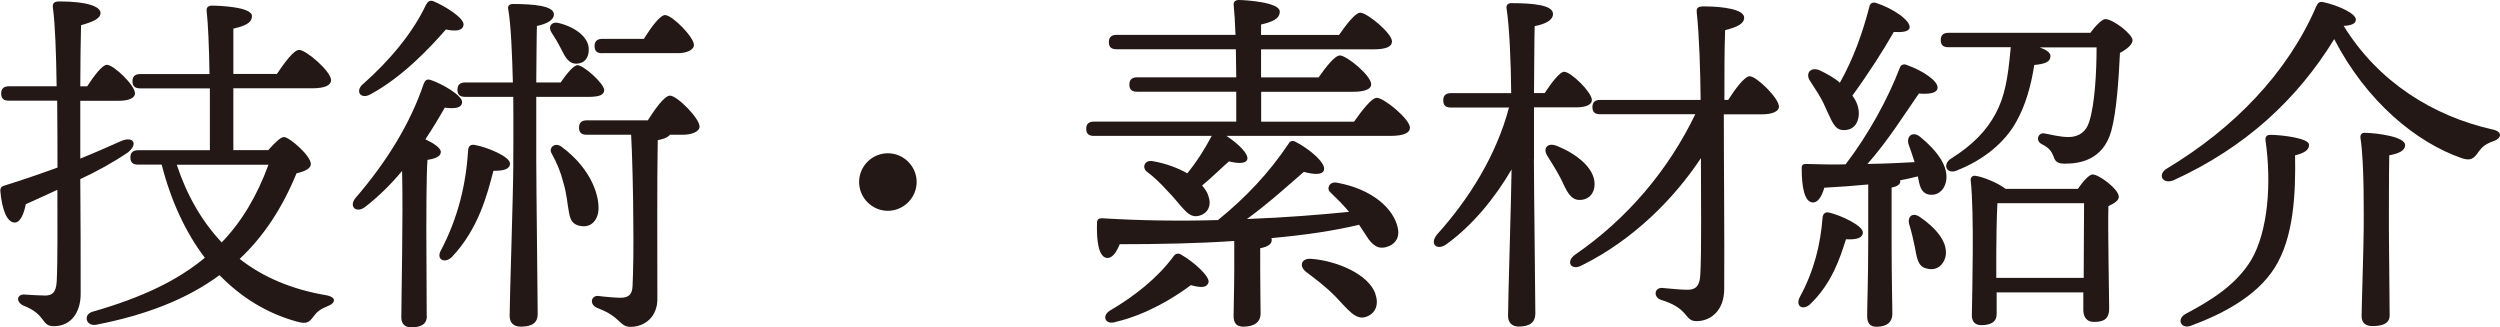
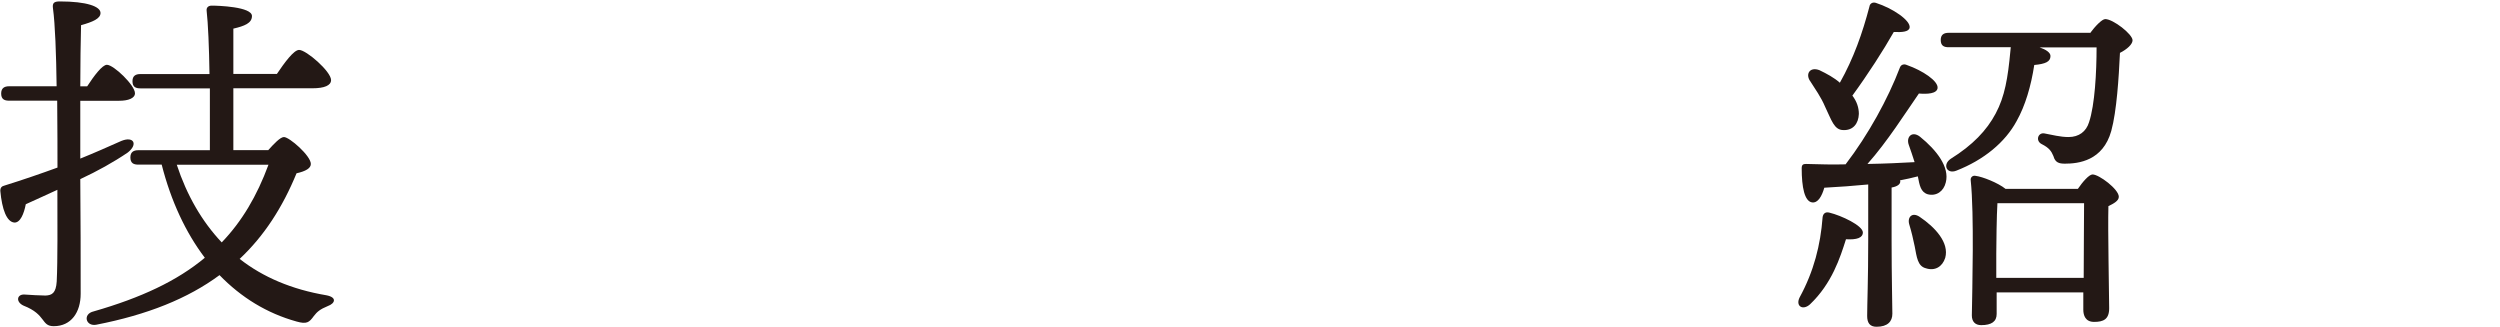
<svg xmlns="http://www.w3.org/2000/svg" id="b" width="261.943" height="34.297" viewBox="0 0 26.194 3.43">
  <defs>
    <style>.d{fill:#231815;}</style>
  </defs>
  <g id="c">
    <path class="d" d="M.84,1.055v.607c.151-.061.295-.125.43-.185.129-.053.178.034.068.121-.15.102-.32.196-.498.279.004.415.004.833.004,1.202,0,.192-.098.339-.282.339-.136,0-.075-.121-.316-.215-.083-.038-.072-.117.004-.117.063.004.169.011.226.011.068-.003.109-.026.117-.147.011-.229.007-.606.007-.961-.112.053-.226.102-.331.151-.019.098-.057.196-.121.192-.079-.008-.128-.136-.146-.332,0-.034.015-.049.045-.056.196-.061.381-.125.554-.188,0-.14,0-.411-.003-.701H.094c-.049,0-.083-.015-.083-.075,0-.057.034-.076.083-.076h.498c-.004-.332-.016-.656-.038-.814-.008-.057.008-.075.071-.075.283,0,.427.053.427.121,0,.06-.083.094-.204.128-.004.177-.008.399-.008.641h.072c.071-.109.158-.226.207-.226.071,0,.294.215.294.298,0,.053-.071.079-.166.079h-.407ZM2.808,1.575c.061-.068.128-.139.166-.139.057,0,.282.196.282.282,0,.045-.053.076-.15.098-.147.358-.339.656-.596.897.245.192.547.32.908.381.117.022.091.086.016.113-.083.034-.113.061-.147.105-.049.068-.075.087-.181.057-.31-.086-.58-.252-.807-.486-.332.245-.754.415-1.293.52-.109.019-.143-.113-.026-.14.498-.143.875-.32,1.165-.562-.2-.264-.354-.592-.452-.976h-.245c-.049,0-.083-.015-.083-.076,0-.056.034-.075.083-.075h.75v-.648h-.728c-.049,0-.083-.015-.083-.075,0-.057.034-.075.083-.075h.724c-.004-.279-.015-.535-.03-.664-.004-.034.019-.053.053-.053.064,0,.422.011.422.109,0,.075-.079.105-.195.132v.475h.456c.079-.117.177-.252.233-.252.075,0,.335.226.335.316,0,.057-.071.086-.195.086h-.829v.648h.365ZM1.851,1.726c.105.32.264.595.471.814.211-.219.369-.486.49-.814h-.961Z" />
-     <path class="d" d="M4.472,3.309c0,.083-.053.121-.165.121-.068,0-.103-.038-.103-.105,0-.211.02-1.052.008-1.534-.113.136-.245.268-.392.381-.091.064-.166-.008-.099-.094.336-.388.581-.795.717-1.199.015-.038.033-.053.071-.042.117.038.335.162.332.234-.004.06-.072.071-.182.057-.053.094-.12.207-.203.332.083.038.162.09.162.132,0,.049-.064.072-.14.083-.012.151-.012.633-.012.742l.004.894ZM3.797.886c.283-.249.528-.543.664-.833.019-.034.037-.053.075-.042.12.049.328.177.32.249-.008.061-.075.072-.185.049-.158.181-.448.494-.788.678-.098.057-.166-.022-.087-.102ZM5.343,1.711c0,.061-.061.079-.174.079-.063.241-.154.607-.437.905-.072.068-.162.026-.117-.064.188-.354.268-.712.29-1.066.004-.03.022-.057.075-.045.125.023.362.121.362.192ZM5.618,1.014v.66c0,.26.015,1.458.015,1.617,0,.087-.053.132-.177.132-.076,0-.117-.042-.117-.113,0-.166.038-1.3.038-1.564,0-.079.003-.392,0-.731h-.502c-.049,0-.083-.015-.083-.075,0-.057.034-.076.083-.076h.498c-.008-.301-.02-.603-.049-.769-.008-.034.015-.053.049-.053.219,0,.43.019.43.109,0,.057-.068.098-.178.121-.004.109-.004.347-.007.592h.256c.061-.09.136-.181.177-.181.061,0,.275.188.279.26,0,.053-.053.072-.166.072h-.546ZM5.852.241c.185.045.312.154.316.268.004.098-.045.154-.124.158-.083.004-.121-.064-.162-.147-.034-.068-.075-.136-.105-.181-.038-.056,0-.117.075-.098ZM6.077,2.367c-.075-.015-.102-.057-.116-.14-.016-.075-.022-.196-.061-.32-.026-.105-.067-.203-.124-.305-.026-.053.033-.113.102-.068.335.245.414.554.388.697-.022.109-.102.155-.188.136ZM6.786,1.262c.079-.124.177-.26.233-.26.075,0,.31.237.31.324,0,.056-.087.086-.174.086h-.136c-.026.034-.09.049-.128.057-.008.426-.004,1.134-.004,1.666,0,.181-.128.29-.282.29-.117,0-.099-.105-.343-.196-.091-.034-.072-.132.003-.128.087.011.192.019.234.019.083,0,.124-.03.128-.121.008-.17.011-.415.008-.656,0-.275-.012-.758-.023-.931h-.463c-.049,0-.083-.015-.083-.075,0-.057.034-.076.083-.076h.637ZM6.312.558c-.049,0-.083-.015-.083-.075,0-.057.034-.076.083-.076h.434c.075-.121.169-.249.222-.249.075,0,.302.23.302.313,0,.056-.083.086-.166.086h-.791Z" />
-     <path class="d" d="M9.001,1.907c0-.166.136-.301.301-.301.166,0,.302.136.302.301s-.136.302-.302.302c-.165,0-.301-.136-.301-.302Z" />
-     <path class="d" d="M14.188,1.274c.08-.113.182-.249.238-.249.075,0,.347.223.347.313,0,.053-.061.086-.208.086h-1.715c.121.079.234.188.219.245-.015.053-.113.042-.192.022-.083.072-.181.17-.282.253.034.038.057.075.067.113.034.09-.003.173-.086.2-.064.023-.113,0-.166-.057-.049-.049-.109-.132-.185-.207-.064-.072-.14-.143-.211-.196-.05-.042-.023-.121.06-.109.151.026.271.075.366.128.102-.125.181-.252.256-.392h-1.232c-.049,0-.083-.015-.083-.075,0-.057.034-.075.083-.075h1.489v-.313h-1.037c-.049,0-.083-.015-.083-.075,0-.057.034-.076.083-.076h1.037c0-.098-.004-.2-.004-.294h-1.248c-.049,0-.083-.015-.083-.075,0-.057.034-.076.083-.076h1.244c-.004-.128-.012-.241-.019-.312-.004-.034.019-.053.053-.053.063,0,.43.022.43.121,0,.079-.083.109-.196.136v.109h.817c.076-.109.17-.233.223-.233.071,0,.332.215.332.301,0,.053-.057.083-.196.083h-1.176v.294h.603c.076-.109.17-.23.223-.23.071,0,.328.211.328.302,0,.049-.061.079-.196.079h-.957v.313h.976ZM12.934,2.525c-.384.026-.795.034-1.202.034-.034.083-.079.154-.14.143-.079-.015-.105-.169-.098-.373.004-.034.022-.042.053-.042.418.026.829.03,1.214.019.29-.234.539-.498.742-.803.012-.026.045-.034.075-.015.151.079.316.222.294.294-.015.056-.116.045-.211.019-.166.144-.377.335-.596.494.403-.015.766-.045,1.07-.075-.06-.072-.128-.14-.195-.204-.046-.038-.012-.117.067-.102.373.068.592.271.637.467.026.102-.019.185-.132.211-.075.015-.12-.019-.173-.086-.026-.038-.061-.094-.099-.151-.264.064-.576.109-.919.14.004.007.004.011.004.019,0,.042-.038.072-.121.087v.215c0,.196.004.384.004.471,0,.08-.057.136-.181.136-.075,0-.102-.042-.102-.113,0-.102.007-.283.007-.494v-.291ZM12.662,2.962c-.019.053-.075.056-.185.026-.181.136-.467.309-.783.384-.106.038-.155-.053-.072-.113.271-.158.505-.347.671-.569.019-.03.049-.045.087-.019.12.068.302.226.282.291ZM14.411,3.083c.038.105.004.203-.098.237-.109.038-.188-.075-.316-.208-.109-.113-.215-.188-.313-.264-.071-.053-.057-.143.053-.136.261.019.604.158.675.37Z" />
-     <path class="d" d="M16.072,1.669c0,.264.015,1.458.015,1.617,0,.087-.053.136-.174.136-.071,0-.112-.042-.112-.113,0-.162.033-1.217.037-1.534-.173.298-.407.584-.682.784-.099.071-.182,0-.099-.102.34-.377.622-.833.754-1.33h-.606c-.049,0-.083-.015-.083-.076,0-.057.034-.075.083-.075h.629c-.003-.339-.019-.701-.049-.89-.004-.034.016-.053.049-.053.241,0,.438.022.438.113,0,.064-.075.105-.192.128-.004.128-.004.418-.007.701h.112c.072-.109.158-.223.204-.223.071,0,.29.215.29.294.004.053-.068.079-.162.079h-.444v.542ZM16.358,1.88c-.042-.083-.095-.166-.144-.245-.049-.072-.008-.144.091-.109.211.083.403.233.403.403,0,.098-.061.166-.158.166-.095,0-.136-.094-.192-.215ZM18.107,1.048c.075-.117.173-.249.226-.249.072,0,.306.23.306.316.004.053-.072.083-.174.083h-.403c0,.588.008,1.267.004,1.832,0,.218-.136.335-.29.335-.132,0-.071-.132-.373-.223-.083-.03-.068-.128.011-.125.095.008.192.019.257.019.091.004.136-.034.144-.147.015-.245.007-.837.007-1.232-.274.415-.704.855-1.247,1.123-.109.061-.174-.034-.075-.109.554-.38.983-.893,1.263-1.474h-.995c-.049,0-.083-.015-.083-.075,0-.057.034-.075.083-.075h1.051c-.003-.313-.015-.679-.041-.92-.004-.045.015-.06.075-.06.211,0,.422.034.422.117,0,.064-.067.098-.199.132-.008.2-.008.452-.008.731h.042Z" />
    <path class="d" d="M19.519,2.435c0,.057-.063.079-.177.072-.061.192-.147.463-.377.682-.075.068-.154.019-.109-.072.15-.275.219-.55.241-.84.004-.034.026-.061.071-.049.125.03.351.136.351.208ZM19.575,1.933c-.154.015-.309.026-.46.034-.026.09-.067.162-.128.154-.079-.011-.109-.158-.109-.358,0-.038.016-.045.046-.045.146.004.282.008.414.004.237-.309.444-.686.569-1.014.011-.03.041-.042.075-.026.162.057.328.166.32.241-.008.06-.109.064-.196.057-.139.2-.331.505-.539.738.186-.003.348-.011.494-.019-.019-.061-.041-.125-.061-.181-.03-.083.034-.15.117-.086.177.143.312.32.271.479-.022.094-.099.147-.188.125-.075-.022-.087-.094-.105-.188-.061.015-.121.03-.188.042.004.003.004.007.004.011,0,.03-.03.053-.091.064v.558c0,.388.008.659.008.765,0,.08-.049.136-.166.136-.071,0-.098-.042-.098-.113,0-.121.011-.385.011-.788v-.588ZM18.965.848c-.049-.075,0-.15.098-.113.079.038.155.079.215.132.144-.256.237-.52.31-.799.004-.03.033-.049.067-.038.178.057.366.185.354.26-.008.045-.083.049-.166.045-.109.192-.271.444-.434.667.046.06.068.125.068.192-.004.102-.061.173-.162.169-.098,0-.124-.105-.192-.245-.041-.098-.105-.188-.158-.271ZM20.382,2.702c-.03.094-.109.14-.203.109-.087-.022-.095-.117-.117-.23-.015-.075-.034-.154-.057-.23-.022-.075.03-.132.109-.079.162.109.312.271.268.43ZM21.9.347c.053-.072.125-.147.159-.147.082,0,.286.158.286.222,0,.042-.057.094-.132.132-.012.256-.034.611-.091.818-.087.313-.343.343-.486.343-.06,0-.102-.011-.12-.079-.022-.053-.046-.087-.121-.125-.071-.034-.041-.125.026-.113.083.015.166.038.253.038.109,0,.185-.057.215-.155.061-.181.079-.528.079-.784h-.596c.064.022.113.053.113.09,0,.06-.053.083-.17.094-.034.222-.094.426-.185.588-.12.222-.343.407-.633.52-.099.038-.147-.064-.057-.125.229-.143.377-.297.471-.475.095-.177.128-.373.154-.656,0-.015.004-.026.004-.038h-.651c-.049,0-.083-.015-.083-.076,0-.057.034-.075.083-.075h1.48ZM21.772,1.979c.049-.072.117-.151.154-.151.068,0,.275.155.275.234,0,.042-.053.071-.109.098-.007.256.008.931.008,1.07,0,.117-.061.143-.158.143-.091,0-.113-.068-.113-.128v-.181h-.908v.226c0,.079-.053.117-.162.117-.064,0-.098-.038-.098-.102.004-.271.026-1.059-.012-1.417-.004-.03.022-.053.053-.045.068.008.233.072.312.136h.758ZM21.833,2.913c0-.264.004-.61.004-.784h-.908c-.008.121-.012.437-.012.527v.256h.916Z" />
-     <path class="d" d="M26.132,1.477c-.095.034-.124.064-.158.109-.053.079-.087.102-.178.072-.479-.166-.998-.592-1.338-1.248-.388.633-.935,1.138-1.688,1.481-.12.042-.165-.071-.06-.128.693-.418,1.255-.991,1.56-1.696.016-.038.034-.053.072-.045.158.034.347.121.343.185,0,.042-.053.061-.128.064.365.592.942.946,1.557,1.085.116.023.094.094.019.121ZM24.194,1.519c0,.049-.041.083-.146.109.007.396-.012.859-.215,1.18-.192.302-.555.486-.871.603-.105.045-.162-.064-.063-.121.271-.143.531-.305.689-.565.177-.301.215-.806.15-1.255-.004-.038.012-.057.053-.057.109,0,.407.034.403.105ZM25.201,1.522c0,.053-.061.087-.166.105-.004.147-.004.682-.004.776,0,.117.008.795.008.901,0,.083-.068.113-.182.113-.067,0-.112-.034-.112-.102,0-.098.022-.75.022-.916,0-.109.008-.694-.034-.954-.004-.038.016-.057.053-.053.132.003.415.042.415.128Z" />
  </g>
</svg>